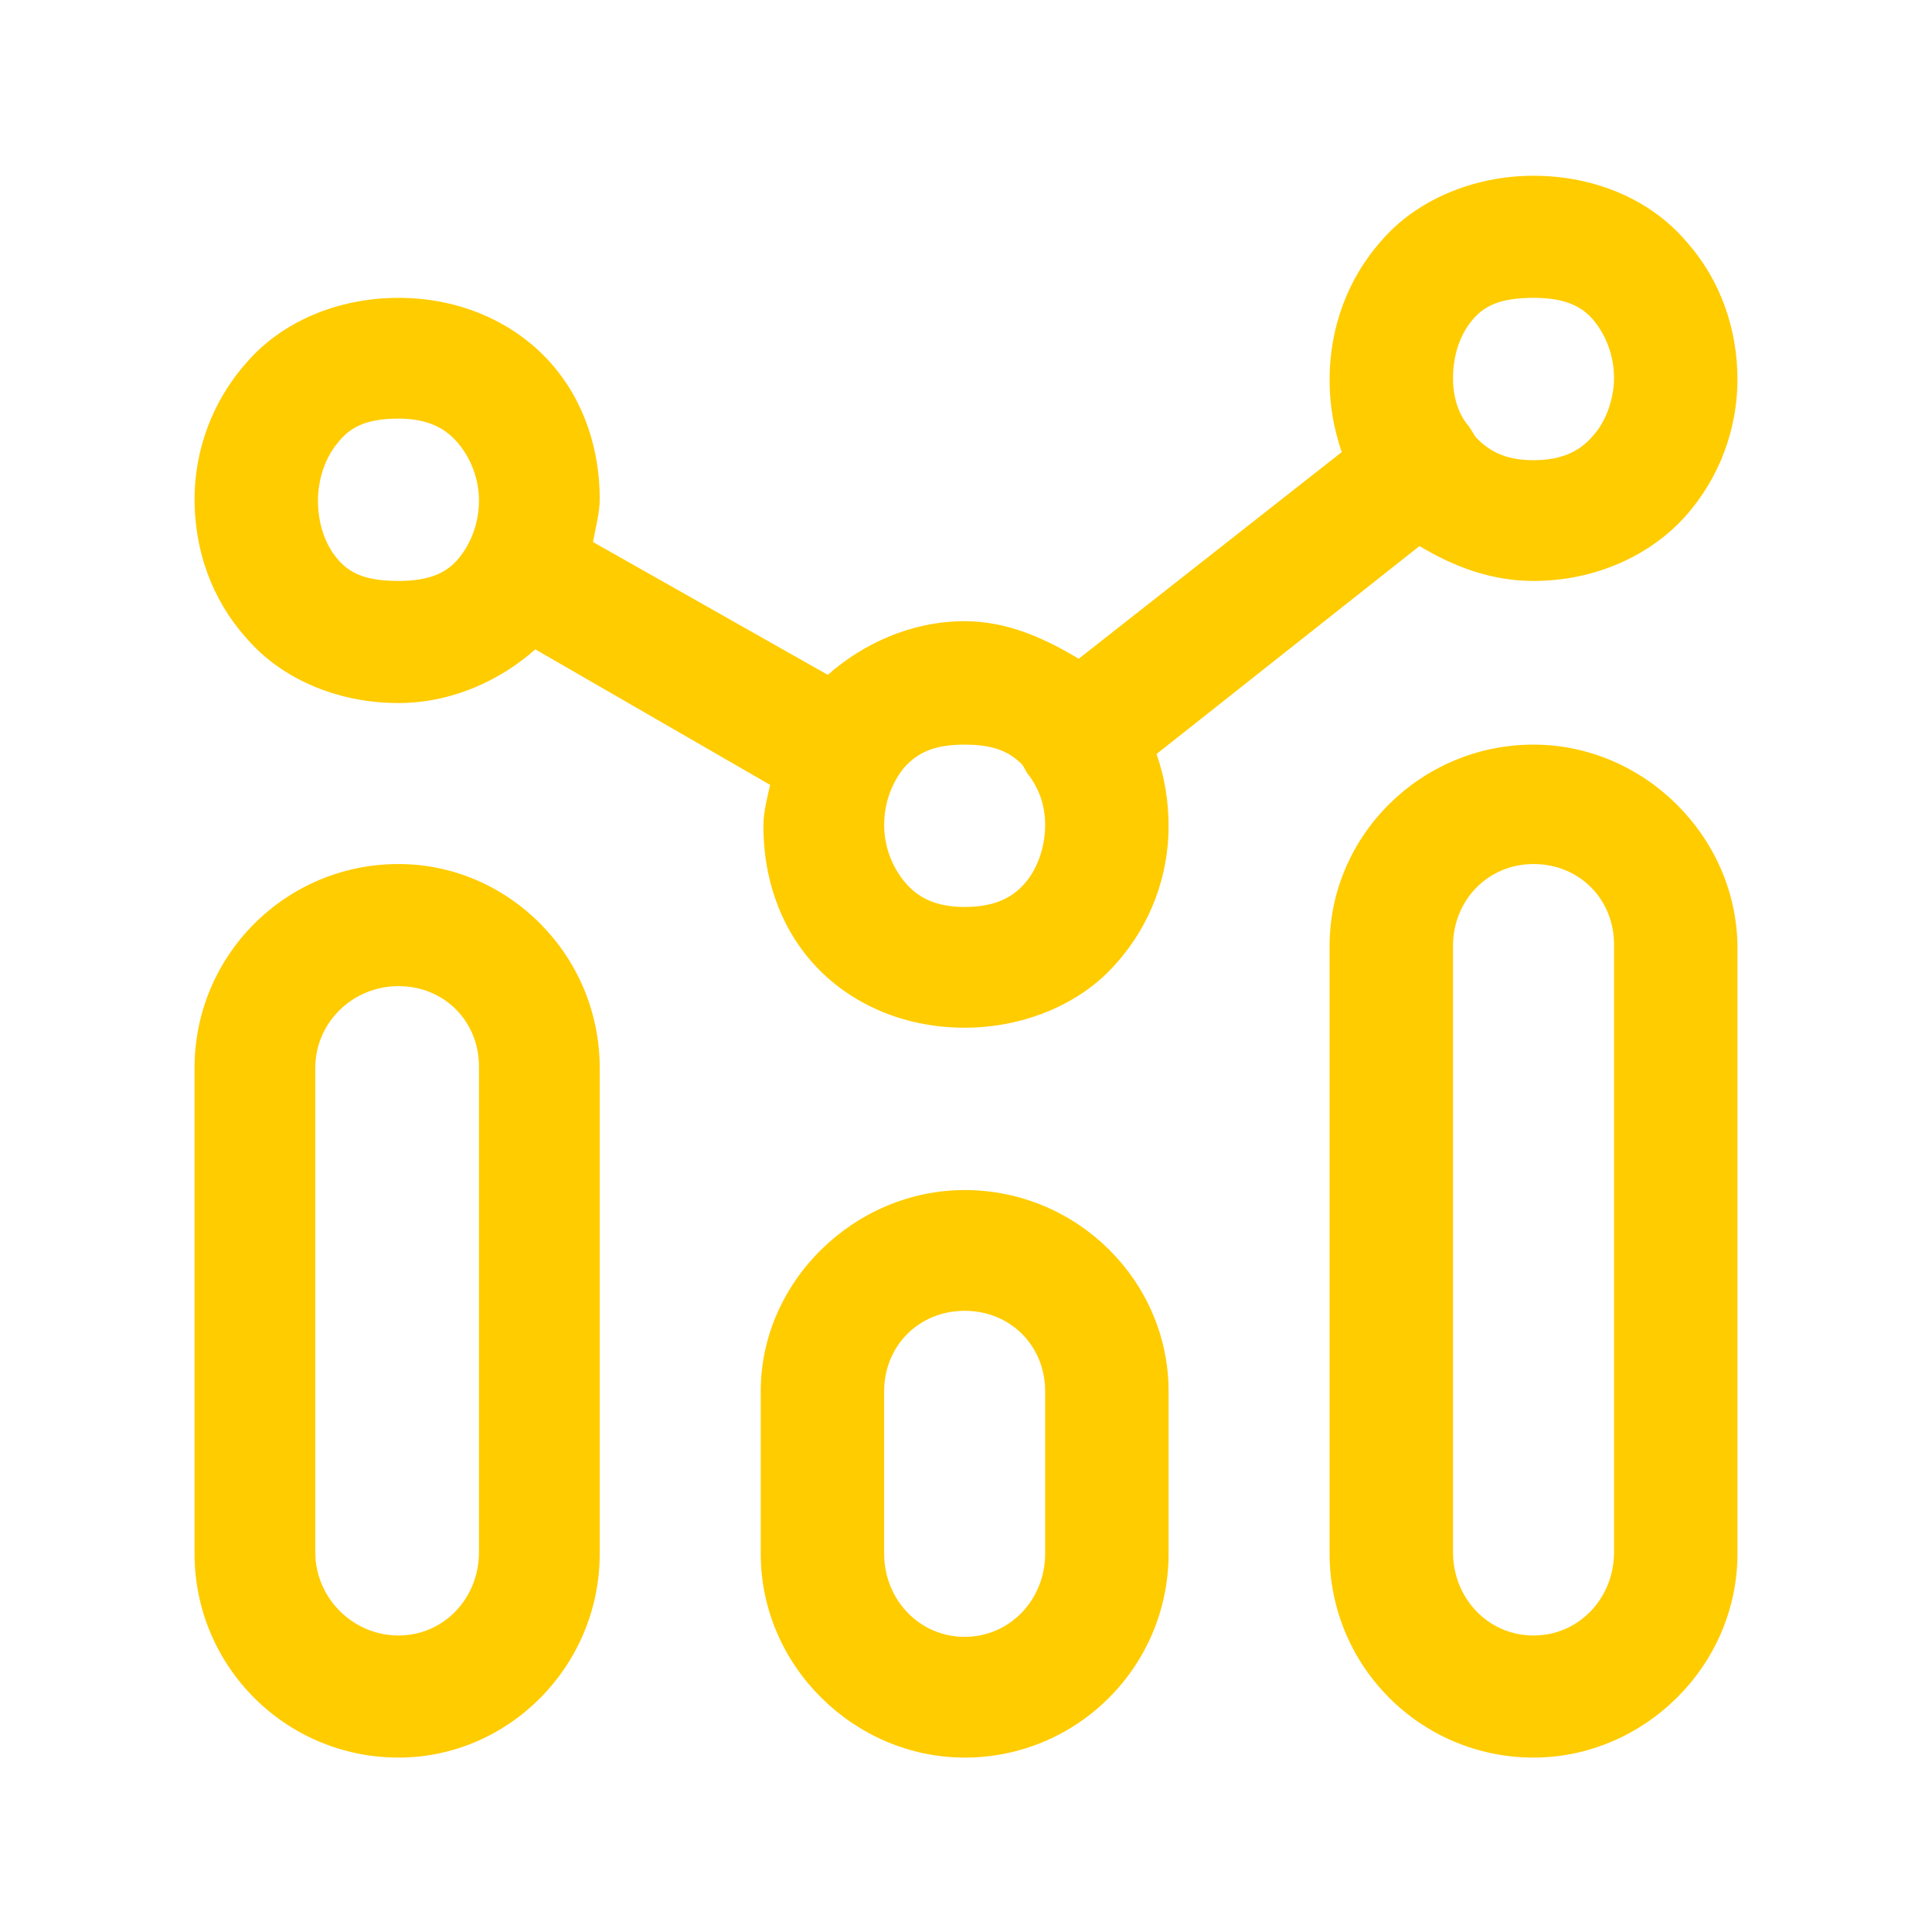
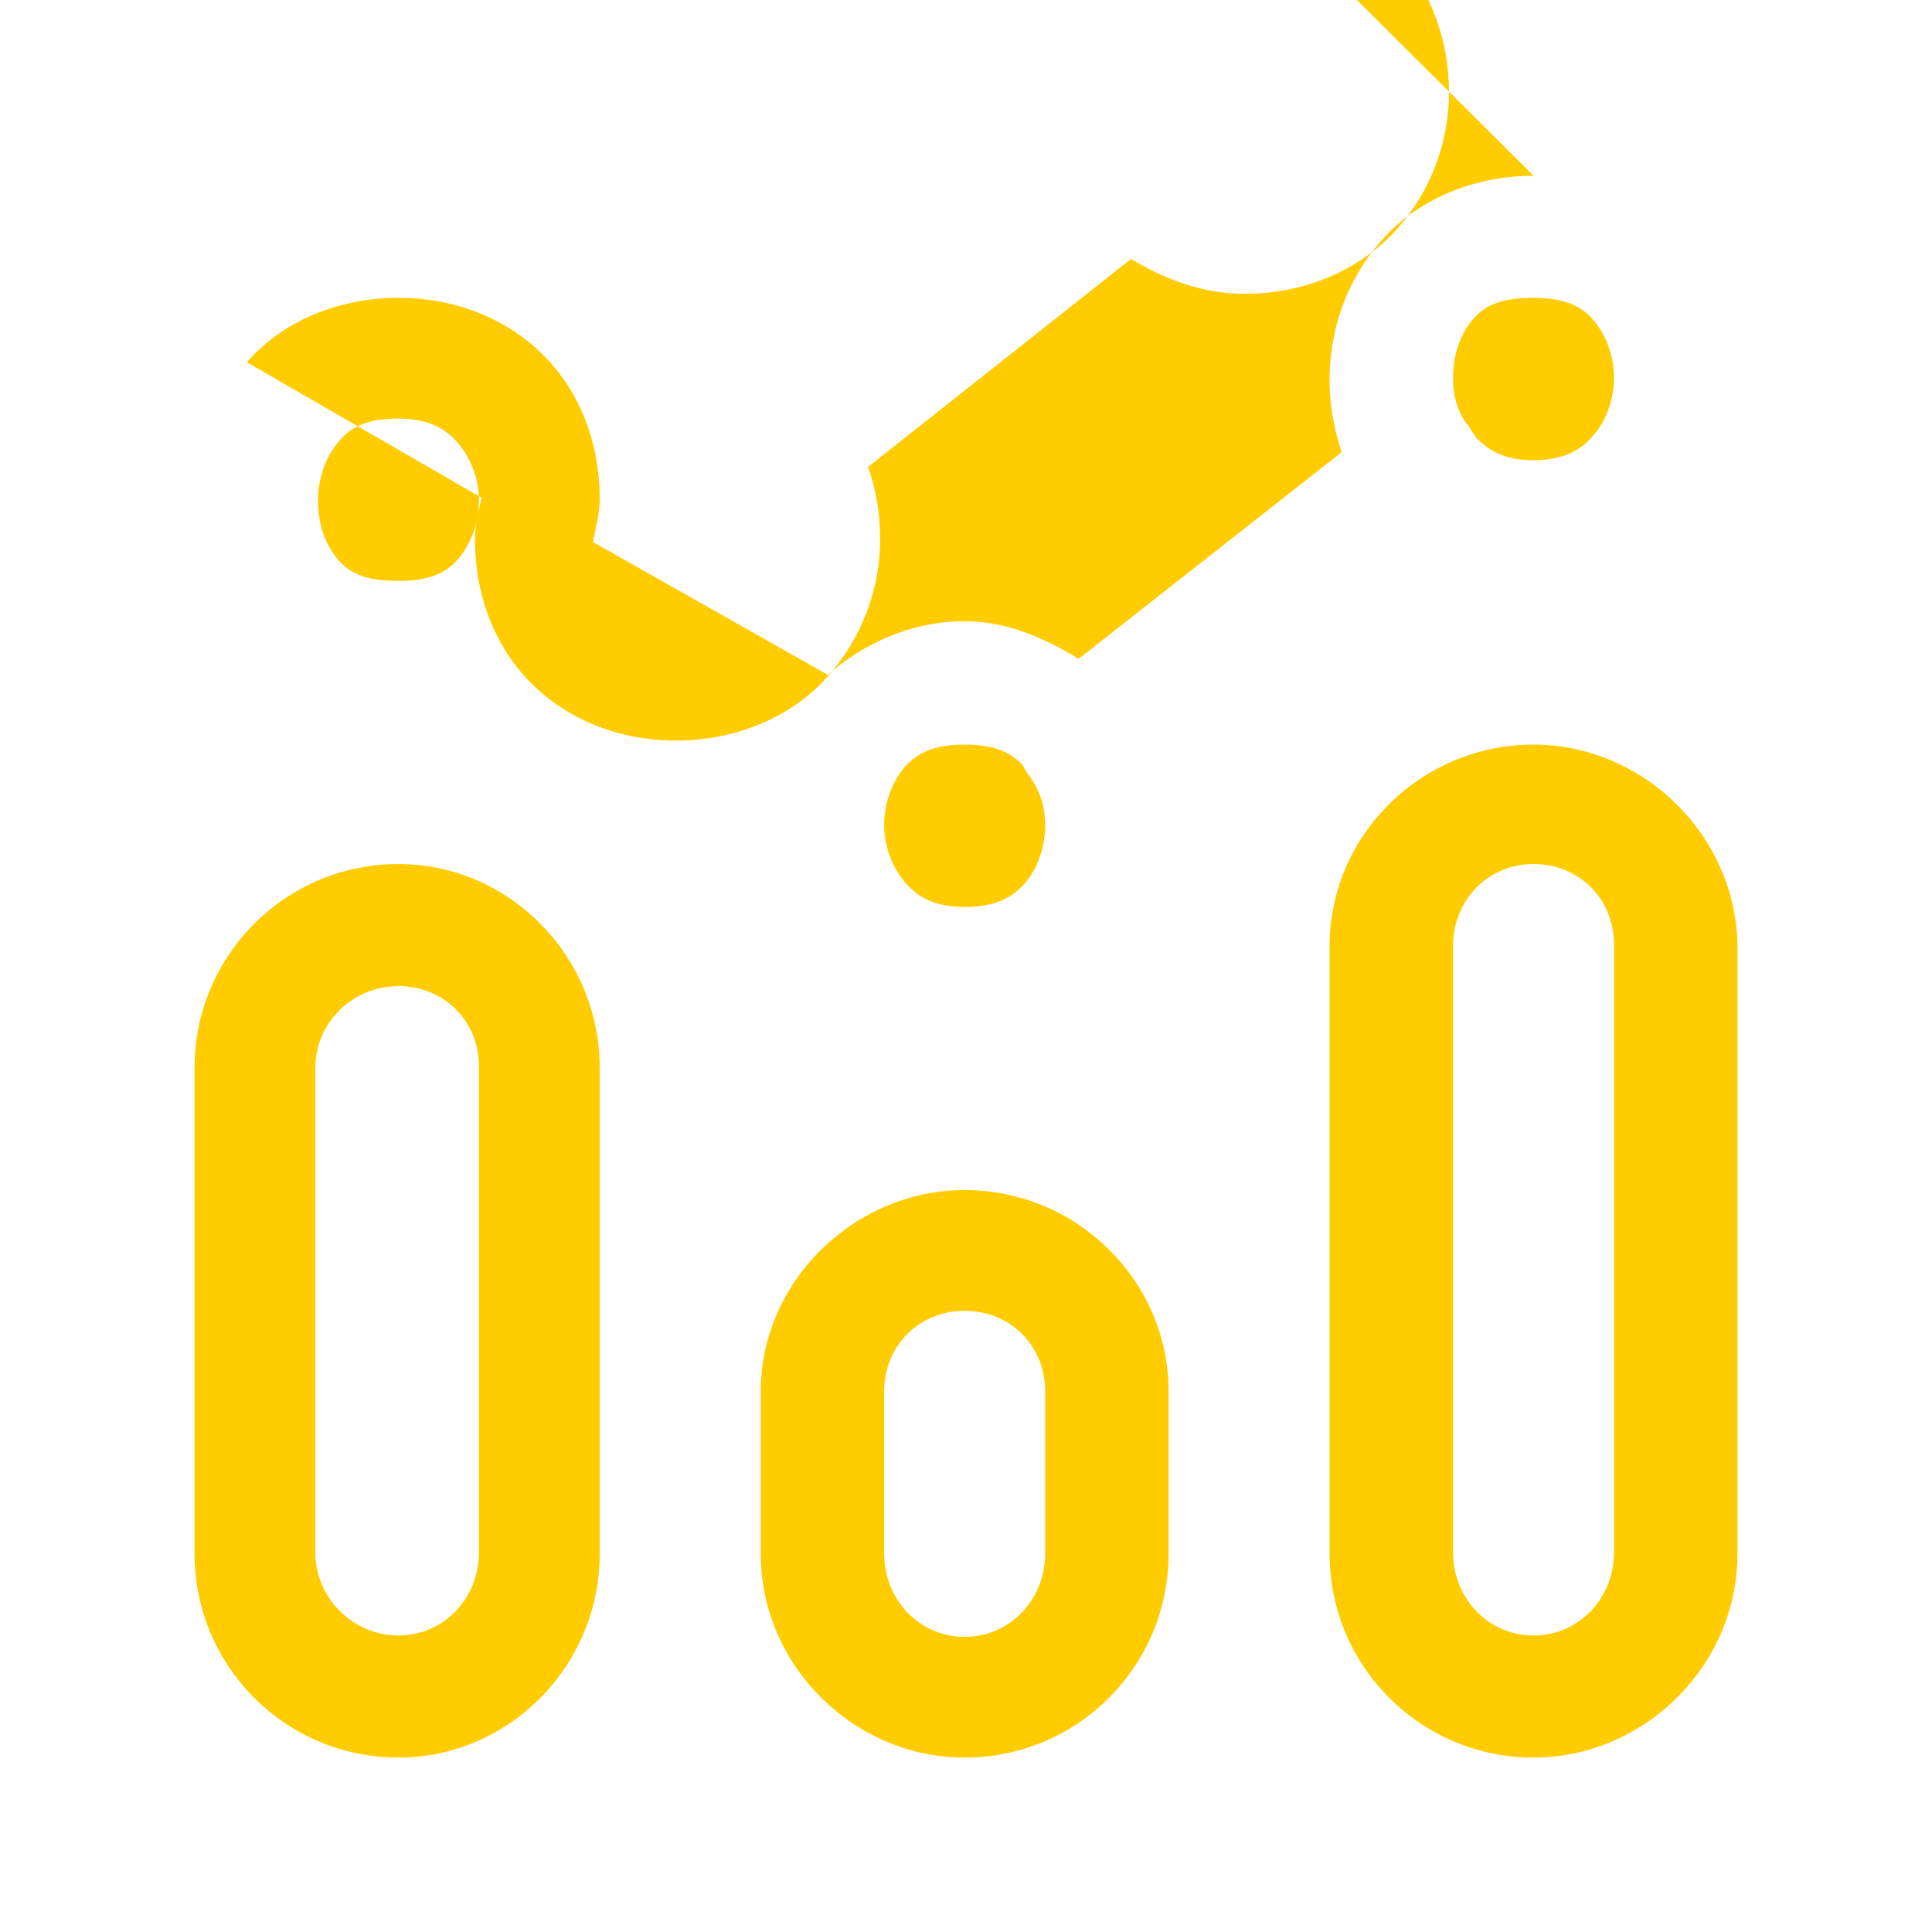
<svg xmlns="http://www.w3.org/2000/svg" enable-background="new 0 0 144 144" viewBox="0 0 144 144">
-   <path d="m114.3 13.1c-4.6 0-8.8 1.9-11.3 4.8-2.6 2.9-3.9 6.6-3.9 10.4 0 1.9.3 3.6.9 5.4l-19.6 15.4c-2.5-1.5-5.3-2.8-8.5-2.8-4 0-7.6 1.7-10.2 4l-17.5-9.9c.2-1.1.5-2.2.5-3.2 0-3.6-1.1-7.3-3.7-10.2s-6.6-4.8-11.3-4.8-8.8 1.9-11.3 4.8c-2.6 2.9-3.9 6.6-3.9 10.2 0 3.7 1.2 7.4 3.9 10.4 2.5 2.9 6.6 4.8 11.3 4.8 4 0 7.6-1.7 10.2-4l17.5 10.1c-.2.9-.5 2-.5 3.1 0 3.6 1.1 7.3 3.7 10.2s6.6 4.8 11.3 4.8c4.6 0 8.8-1.9 11.3-4.8 2.6-2.9 3.9-6.6 3.9-10.2 0-1.9-.3-3.7-.9-5.4l19.6-15.5c2.5 1.5 5.3 2.6 8.5 2.6 4.6 0 8.7-1.9 11.3-4.8s3.9-6.6 3.9-10.2c0-3.7-1.2-7.4-3.9-10.4-2.6-3-6.7-4.8-11.3-4.8zm0 9.1c2.3 0 3.6.6 4.5 1.7s1.5 2.6 1.5 4.3c0 1.5-.6 3.2-1.5 4.2-.9 1.1-2.2 1.9-4.5 1.9s-3.4-.8-4.3-1.7c-.2-.3-.3-.5-.5-.8-.8-.9-1.2-2.2-1.2-3.6 0-1.7.5-3.2 1.4-4.3s2.1-1.7 4.6-1.7zm-84.6 9c2.3 0 3.6.8 4.5 1.9s1.5 2.6 1.5 4.2c0 1.7-.6 3.2-1.5 4.3s-2.2 1.7-4.5 1.7c-2.5 0-3.7-.6-4.6-1.7s-1.4-2.6-1.4-4.3c0-1.5.5-3.1 1.4-4.2.9-1.2 2.1-1.9 4.6-1.9zm42.2 24.3c2.3 0 3.4.6 4.3 1.5.2.3.3.6.5.8.8 1.1 1.2 2.3 1.2 3.7 0 1.5-.5 3.1-1.4 4.2s-2.2 1.9-4.6 1.9c-2.3 0-3.6-.8-4.5-1.9s-1.5-2.6-1.5-4.2c0-1.7.6-3.2 1.5-4.3 1-1.1 2.2-1.7 4.5-1.7zm42.4 0c-8.4 0-15.2 6.8-15.2 15v45.3c0 8.4 6.8 15.2 15.2 15.2 8.2 0 15.2-6.8 15.2-15.2v-45.3c-.1-8.2-7-15-15.2-15zm0 8.9c3.4 0 6 2.6 6 6v45.3c0 3.4-2.6 6.2-6 6.2s-6-2.8-6-6.2v-45.2c0-3.4 2.6-6.1 6-6.1zm-84.6 0c-8.4 0-15.2 6.8-15.2 15.2v36.2c0 8.4 6.8 15.2 15.2 15.2 8.2 0 15-6.8 15-15.2v-36.2c0-8.4-6.8-15.2-15-15.2zm0 9.1c3.4 0 6 2.6 6 6v36.2c0 3.4-2.6 6.2-6 6.2s-6.2-2.8-6.2-6.2v-36.1c0-3.4 2.8-6.1 6.2-6.1zm42.2 15.2c-8.2 0-15.2 6.8-15.2 15v12.1c0 8.4 7 15.2 15.2 15.2 8.4 0 15.2-6.8 15.2-15.2v-12.1c0-8.2-6.8-15-15.2-15zm0 9c3.4 0 6 2.6 6 6v12.1c0 3.4-2.6 6.2-6 6.2s-6-2.8-6-6.2v-12.1c0-3.4 2.6-6 6-6z" fill="#ffcc00" />
+   <path d="m114.3 13.1c-4.6 0-8.8 1.9-11.3 4.8-2.6 2.9-3.9 6.6-3.9 10.4 0 1.9.3 3.6.9 5.4l-19.6 15.4c-2.5-1.5-5.3-2.8-8.5-2.8-4 0-7.6 1.7-10.2 4l-17.5-9.9c.2-1.1.5-2.2.5-3.2 0-3.6-1.1-7.3-3.7-10.2s-6.6-4.8-11.3-4.8-8.8 1.9-11.3 4.8l17.5 10.1c-.2.9-.5 2-.5 3.1 0 3.6 1.1 7.3 3.7 10.2s6.6 4.8 11.3 4.8c4.6 0 8.8-1.9 11.3-4.8 2.6-2.9 3.9-6.6 3.9-10.2 0-1.9-.3-3.7-.9-5.4l19.6-15.5c2.5 1.5 5.3 2.6 8.5 2.6 4.6 0 8.7-1.9 11.3-4.8s3.9-6.6 3.9-10.2c0-3.7-1.2-7.4-3.9-10.4-2.6-3-6.7-4.8-11.3-4.8zm0 9.1c2.3 0 3.6.6 4.5 1.7s1.5 2.6 1.5 4.3c0 1.5-.6 3.2-1.5 4.2-.9 1.1-2.2 1.9-4.5 1.9s-3.4-.8-4.3-1.7c-.2-.3-.3-.5-.5-.8-.8-.9-1.2-2.2-1.2-3.6 0-1.7.5-3.2 1.4-4.3s2.1-1.7 4.6-1.7zm-84.6 9c2.3 0 3.6.8 4.5 1.9s1.5 2.6 1.5 4.2c0 1.7-.6 3.2-1.5 4.3s-2.2 1.7-4.5 1.7c-2.5 0-3.7-.6-4.6-1.7s-1.4-2.6-1.4-4.3c0-1.5.5-3.1 1.4-4.2.9-1.2 2.1-1.9 4.6-1.9zm42.2 24.3c2.3 0 3.4.6 4.3 1.5.2.3.3.6.5.8.8 1.1 1.2 2.3 1.2 3.7 0 1.5-.5 3.1-1.4 4.2s-2.2 1.9-4.6 1.9c-2.3 0-3.6-.8-4.5-1.9s-1.5-2.6-1.5-4.2c0-1.7.6-3.2 1.5-4.3 1-1.1 2.2-1.7 4.5-1.7zm42.4 0c-8.4 0-15.2 6.8-15.2 15v45.3c0 8.4 6.8 15.2 15.2 15.2 8.2 0 15.2-6.8 15.2-15.2v-45.3c-.1-8.2-7-15-15.2-15zm0 8.9c3.4 0 6 2.6 6 6v45.3c0 3.4-2.6 6.2-6 6.2s-6-2.8-6-6.2v-45.2c0-3.4 2.6-6.1 6-6.1zm-84.6 0c-8.4 0-15.2 6.8-15.2 15.2v36.2c0 8.4 6.8 15.2 15.2 15.2 8.2 0 15-6.8 15-15.2v-36.2c0-8.4-6.8-15.2-15-15.2zm0 9.1c3.4 0 6 2.6 6 6v36.2c0 3.4-2.6 6.2-6 6.2s-6.2-2.8-6.2-6.2v-36.1c0-3.4 2.8-6.1 6.2-6.1zm42.2 15.2c-8.2 0-15.2 6.8-15.2 15v12.1c0 8.4 7 15.2 15.2 15.2 8.4 0 15.2-6.8 15.2-15.2v-12.1c0-8.2-6.8-15-15.2-15zm0 9c3.4 0 6 2.6 6 6v12.1c0 3.4-2.6 6.2-6 6.2s-6-2.8-6-6.2v-12.1c0-3.4 2.6-6 6-6z" fill="#ffcc00" />
</svg>